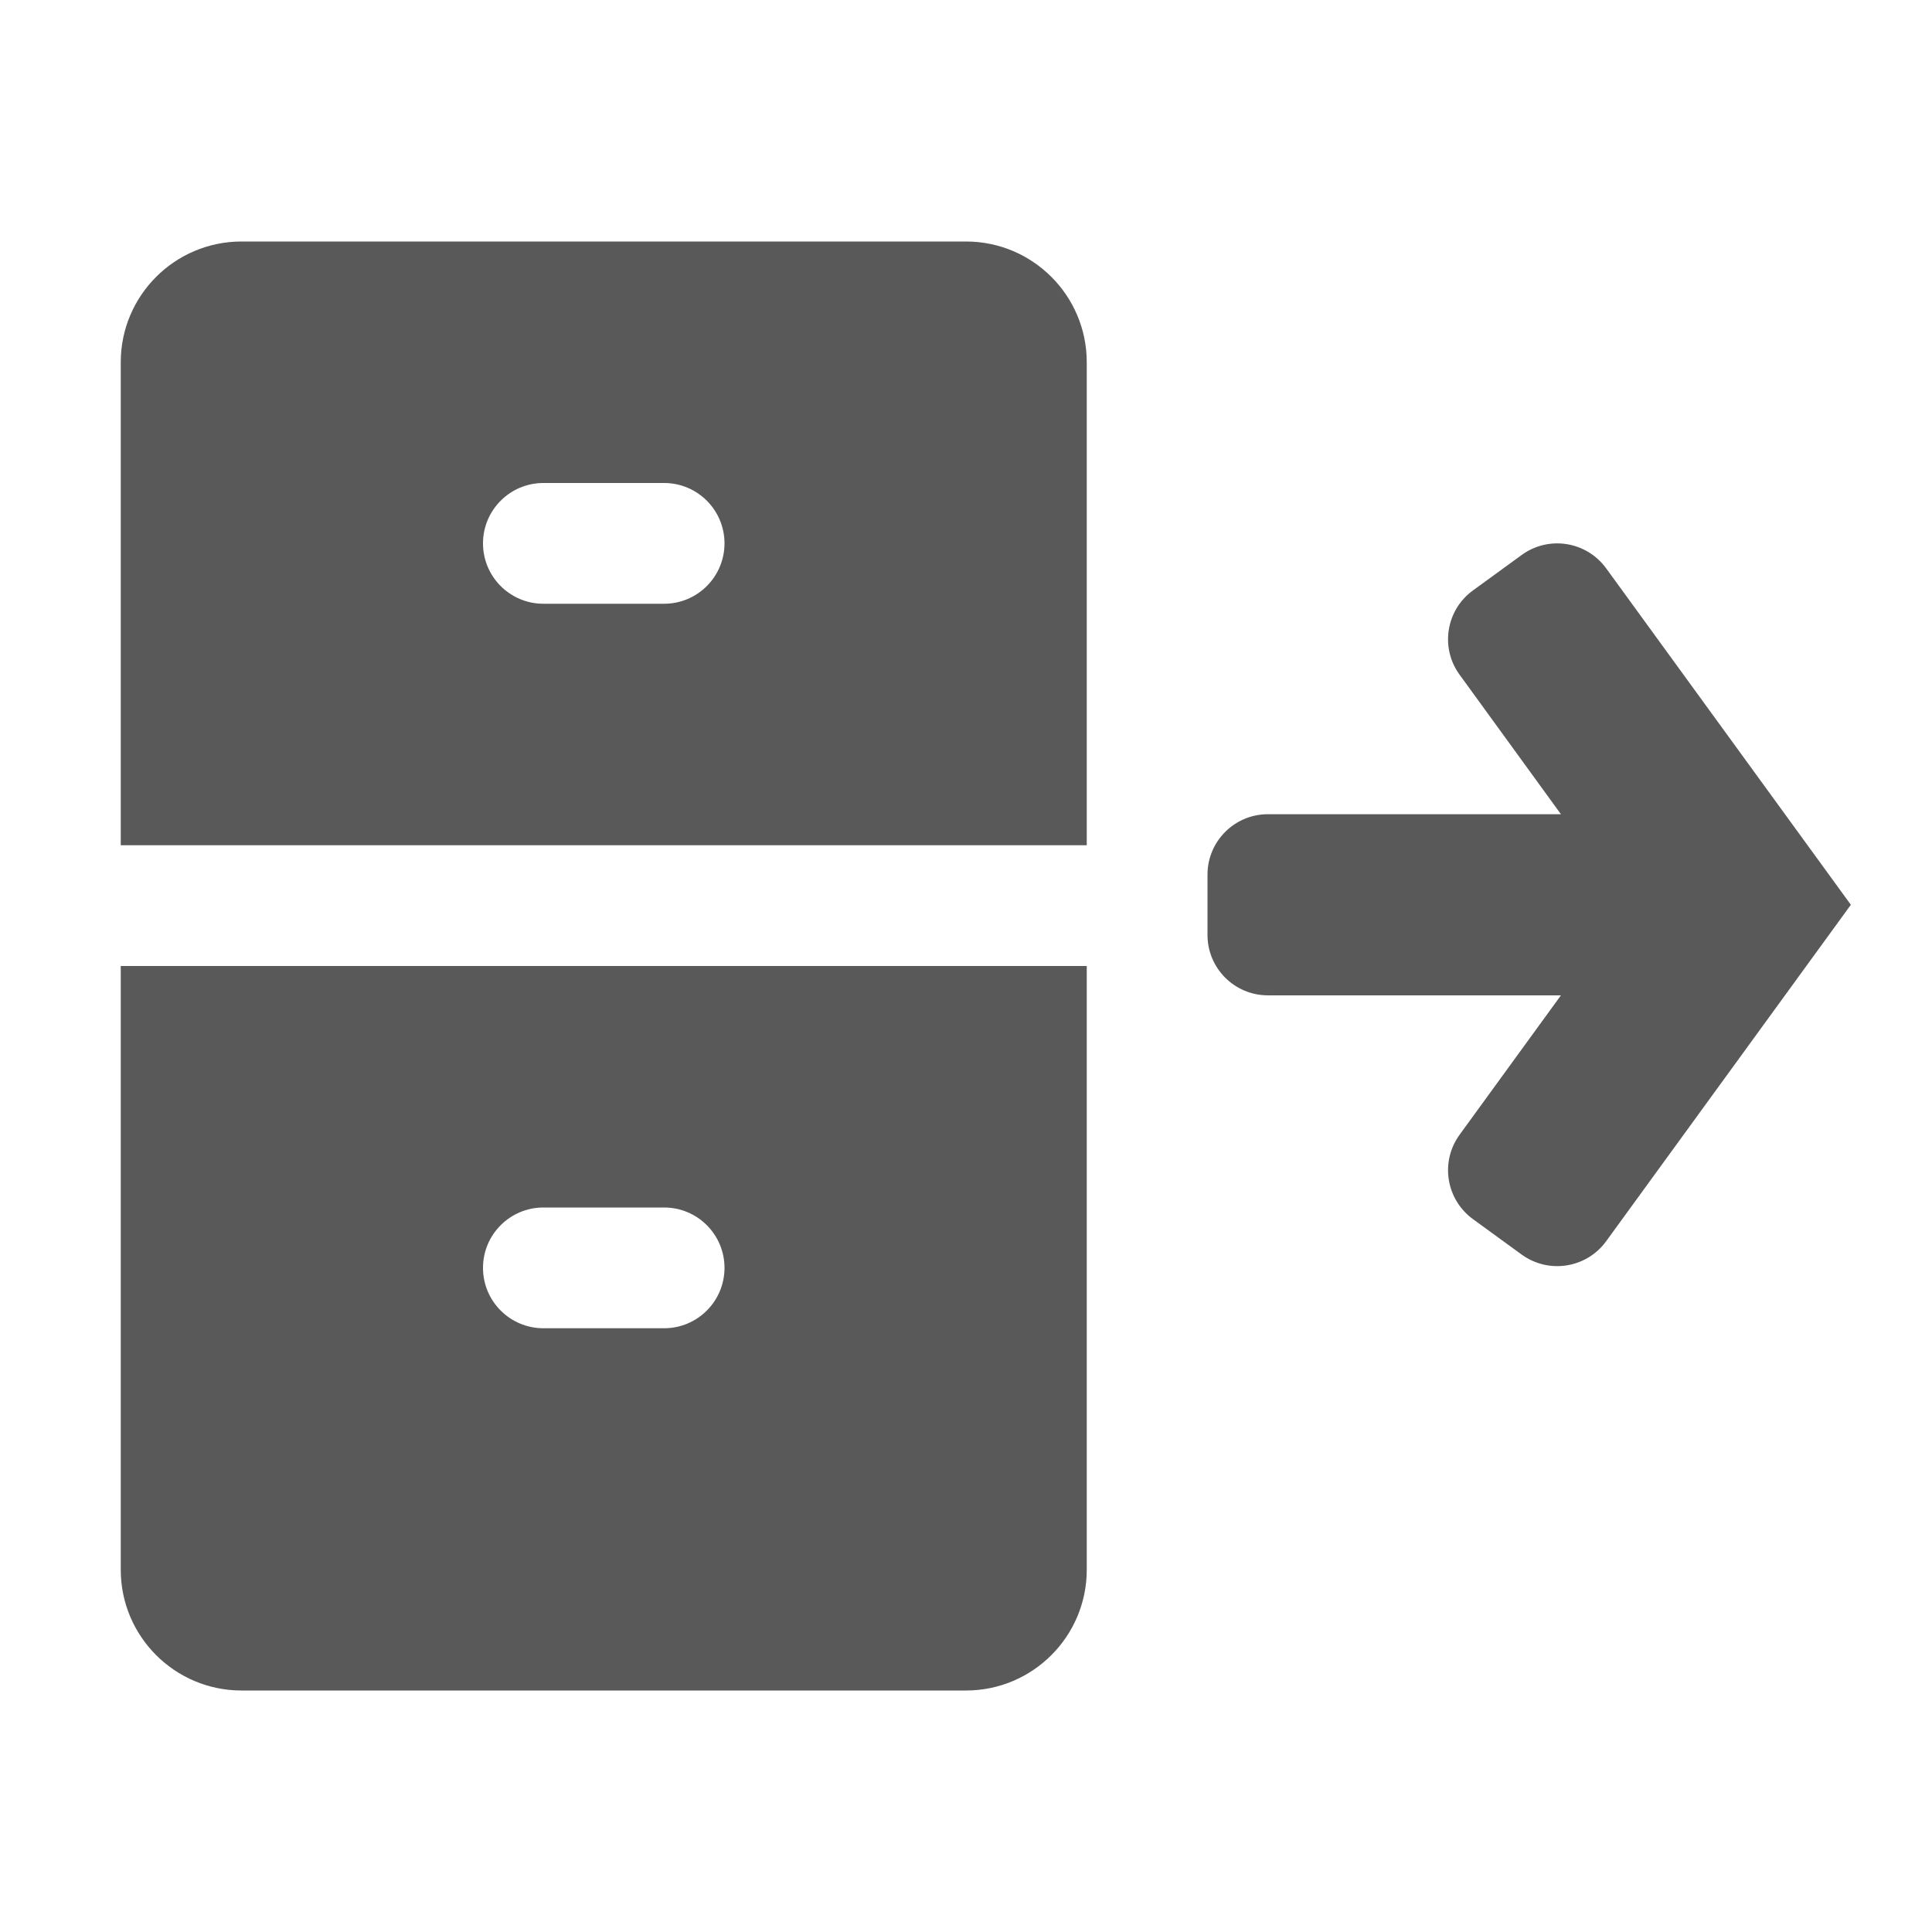
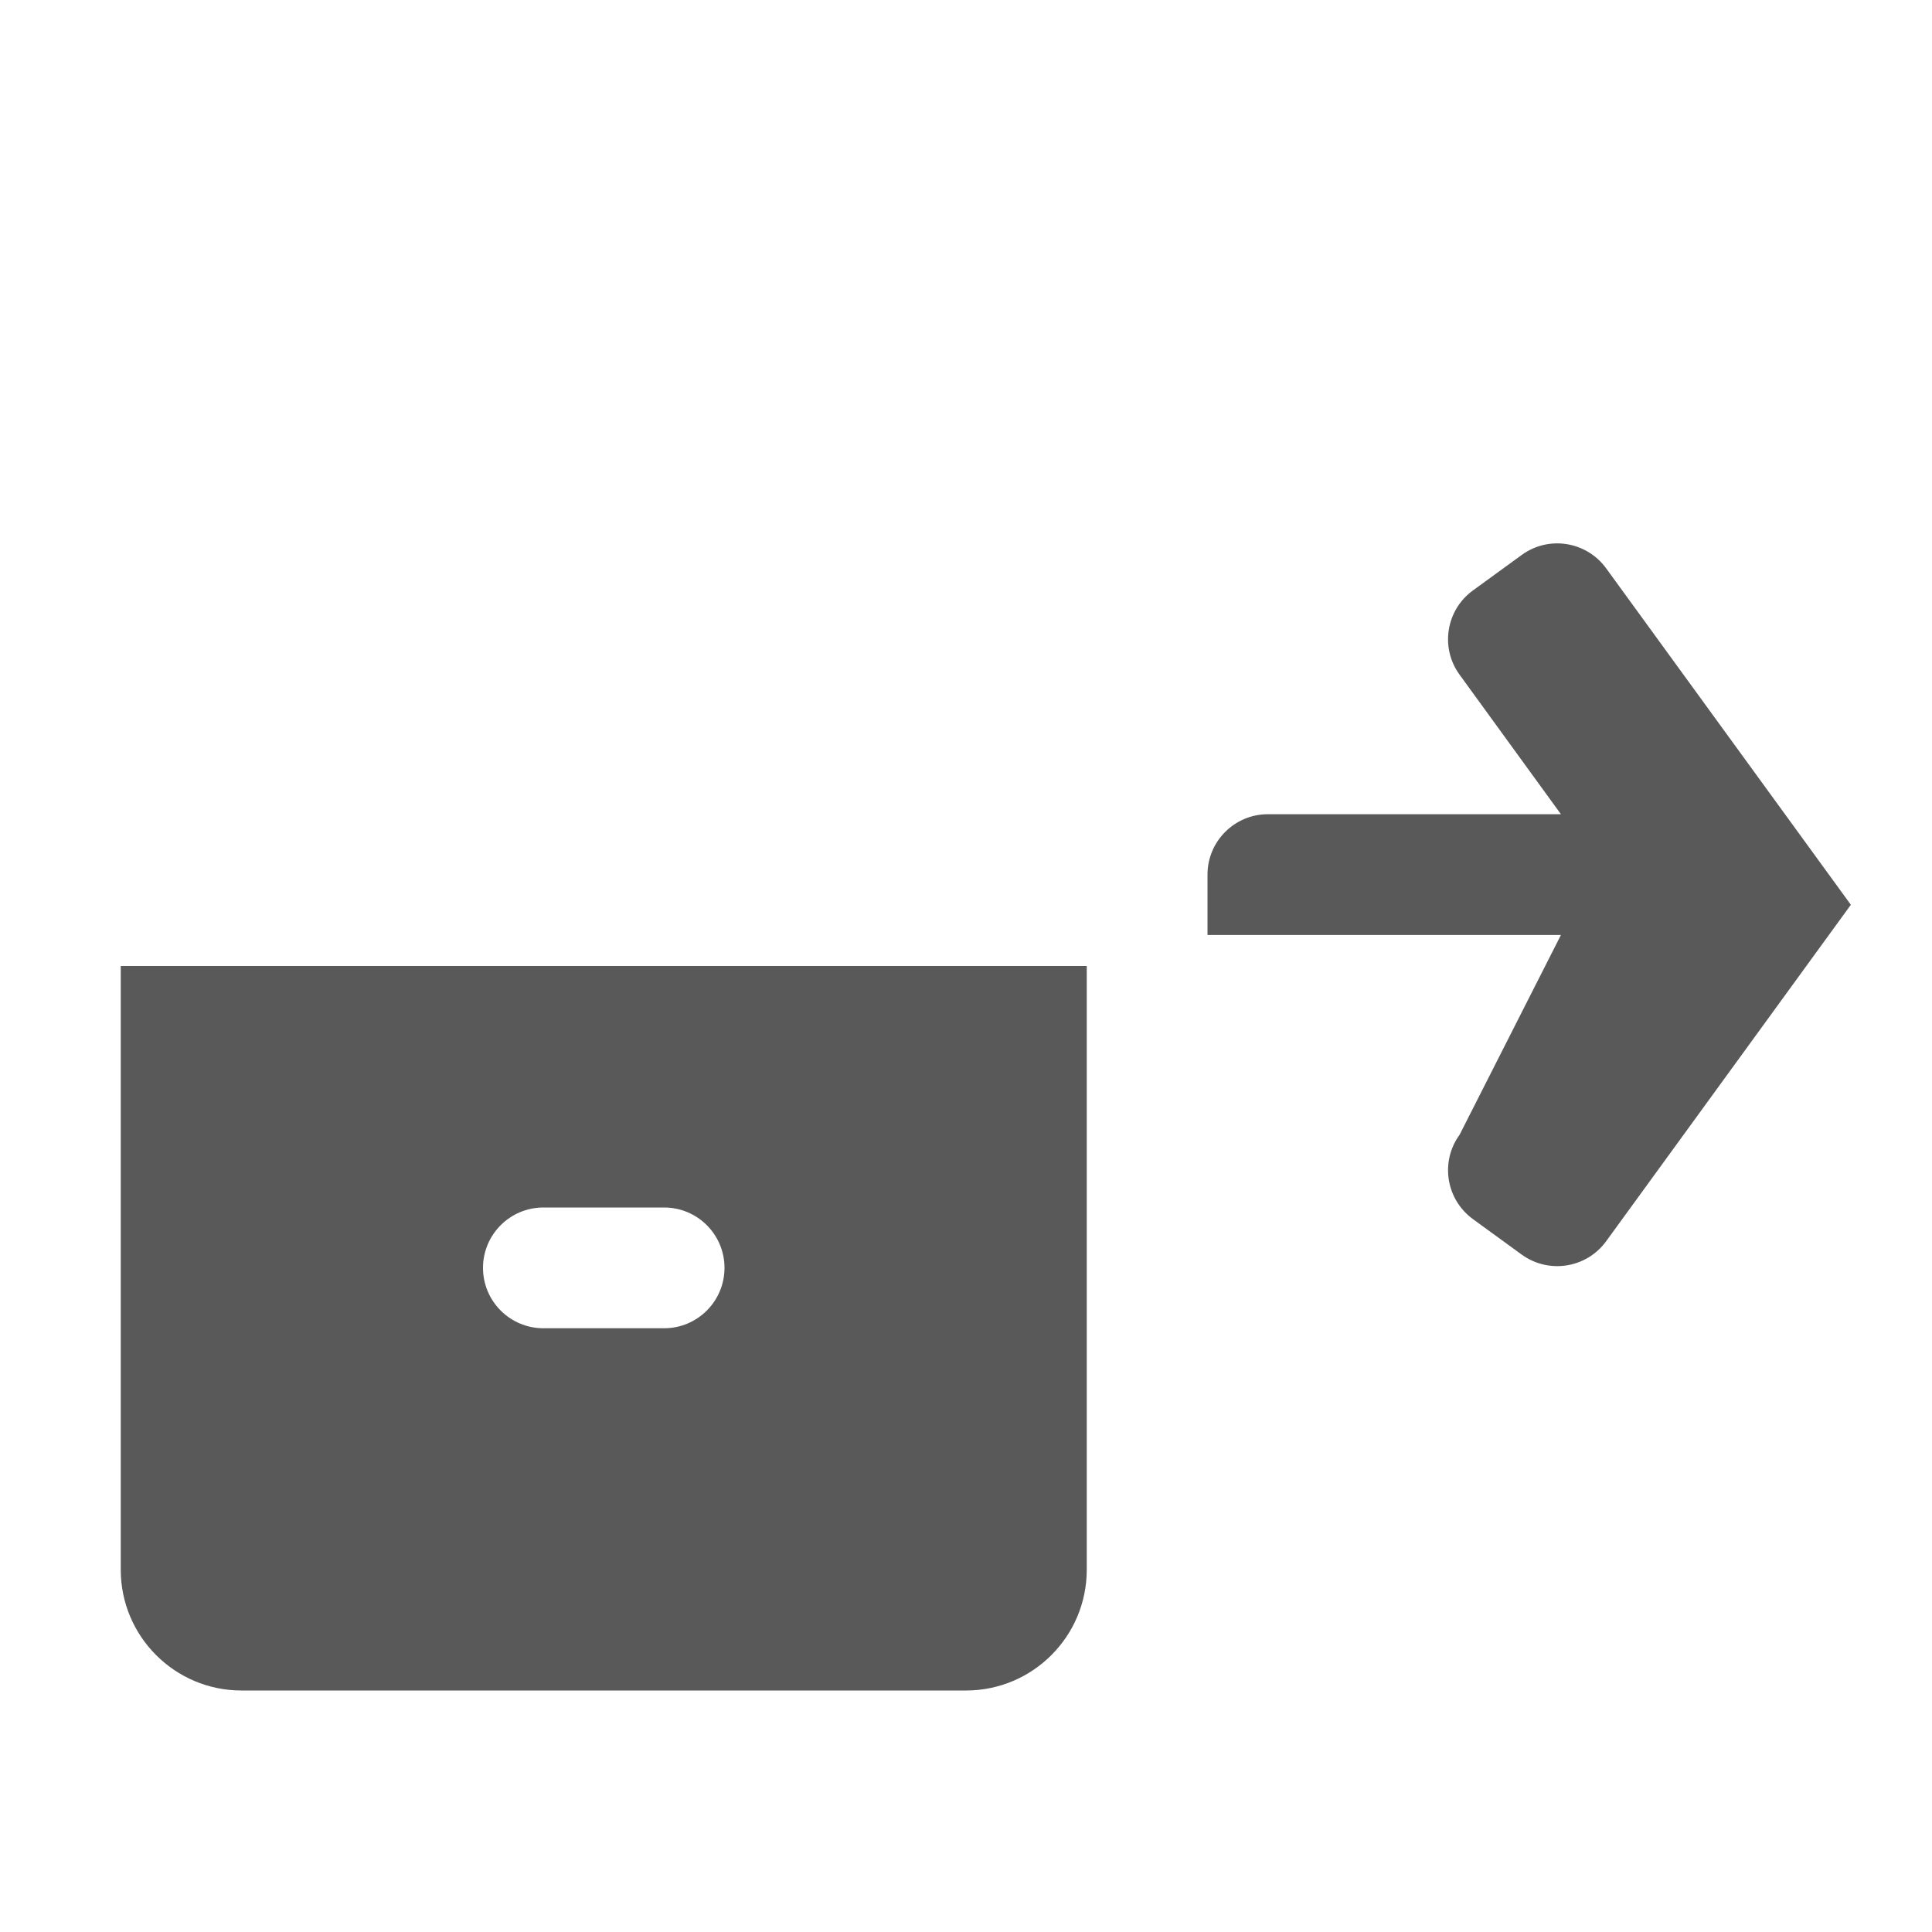
<svg xmlns="http://www.w3.org/2000/svg" width="16" height="16" viewBox="0 0 16 16" fill="none">
-   <path fill-rule="evenodd" clip-rule="evenodd" d="M1 3C1 2.448 1.448 2 2 2H8C8.552 2 9 2.448 9 3V7H1V3ZM4.5 5C4.224 5 4 4.776 4 4.5C4 4.224 4.224 4 4.5 4H5.5C5.776 4 6 4.224 6 4.5C6 4.776 5.776 5 5.5 5H4.5Z" fill="#595959" />
  <path fill-rule="evenodd" clip-rule="evenodd" d="M9 8H1V13C1 13.552 1.448 14 2 14H8C8.552 14 9 13.552 9 13V8ZM4.5 11C4.224 11 4 10.776 4 10.5C4 10.224 4.224 10 4.5 10H5.5C5.776 10 6 10.224 6 10.5C6 10.776 5.776 11 5.5 11H4.5Z" fill="#595959" />
-   <path d="M10 7.743C10 8.019 10.224 8.243 10.5 8.243H12.927L12.088 9.397C11.925 9.621 11.975 9.933 12.198 10.096L12.602 10.39C12.826 10.552 13.138 10.503 13.301 10.28L15.328 7.493L13.301 4.706C13.138 4.483 12.826 4.433 12.602 4.596L12.198 4.89C11.975 5.052 11.925 5.365 12.088 5.588L12.927 6.743H10.5C10.224 6.743 10 6.967 10 7.243V7.743Z" fill="#595959" />
+   <path d="M10 7.743H12.927L12.088 9.397C11.925 9.621 11.975 9.933 12.198 10.096L12.602 10.39C12.826 10.552 13.138 10.503 13.301 10.28L15.328 7.493L13.301 4.706C13.138 4.483 12.826 4.433 12.602 4.596L12.198 4.89C11.975 5.052 11.925 5.365 12.088 5.588L12.927 6.743H10.5C10.224 6.743 10 6.967 10 7.243V7.743Z" fill="#595959" />
</svg>